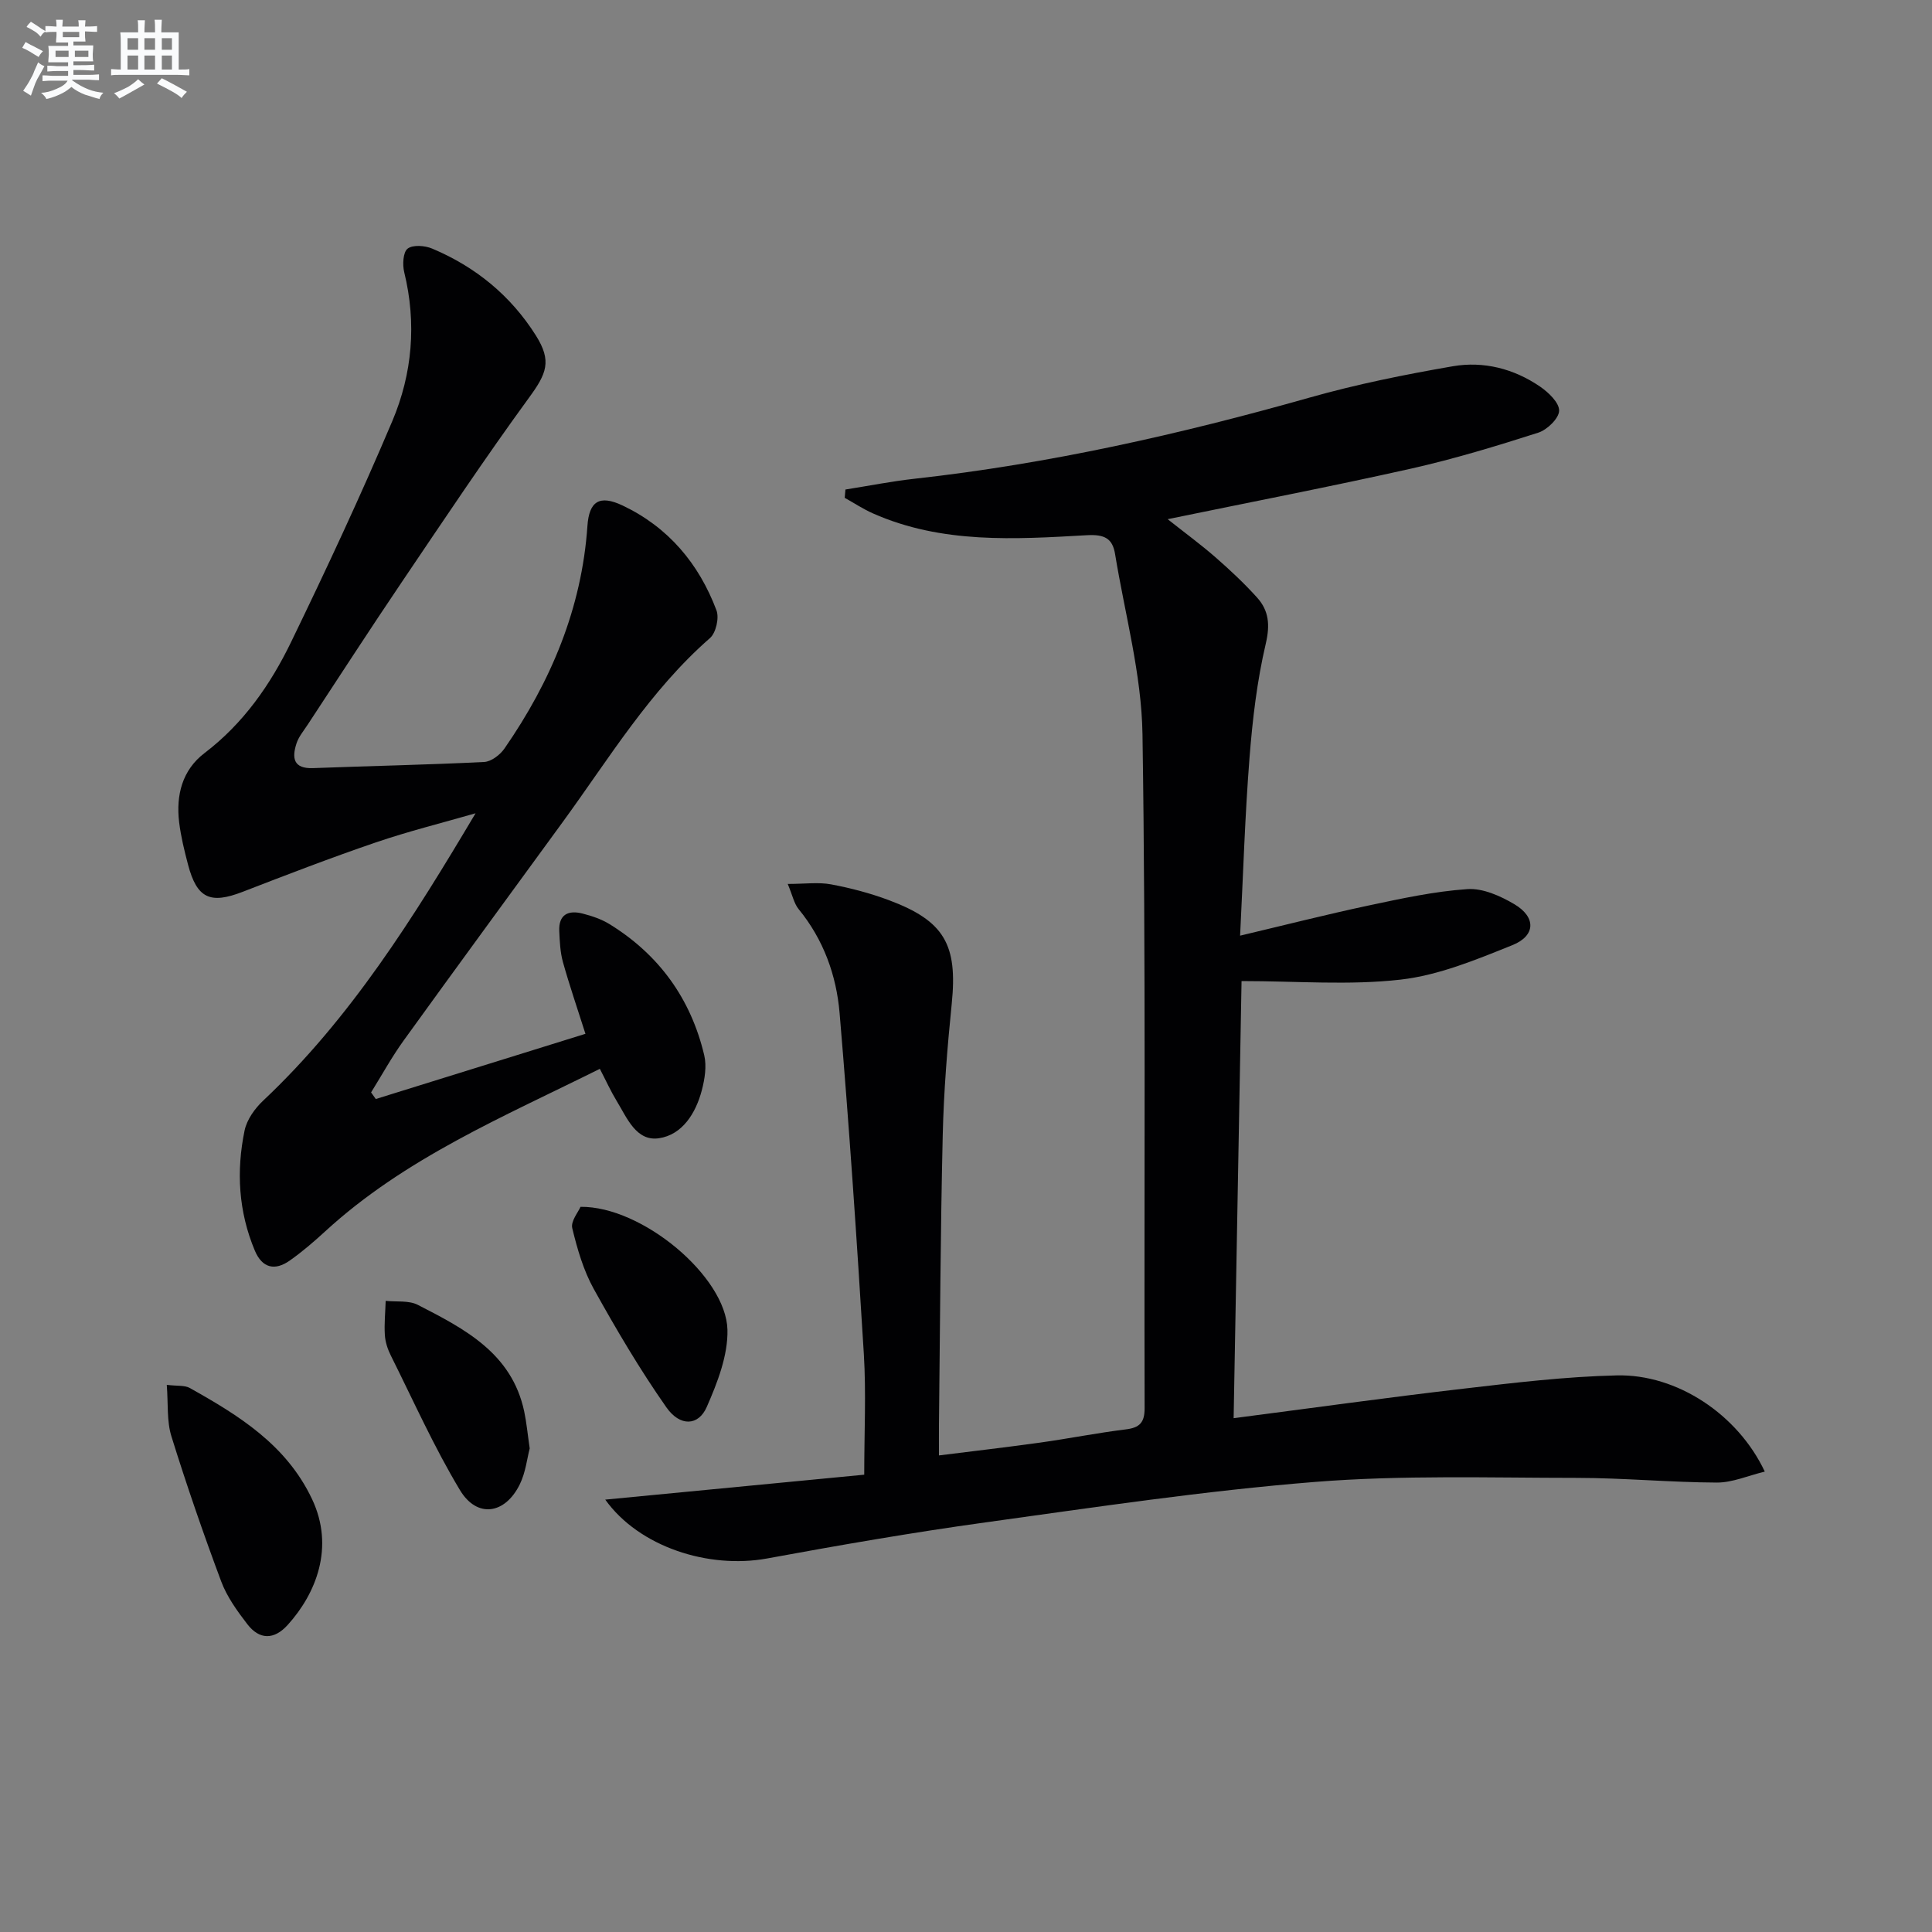
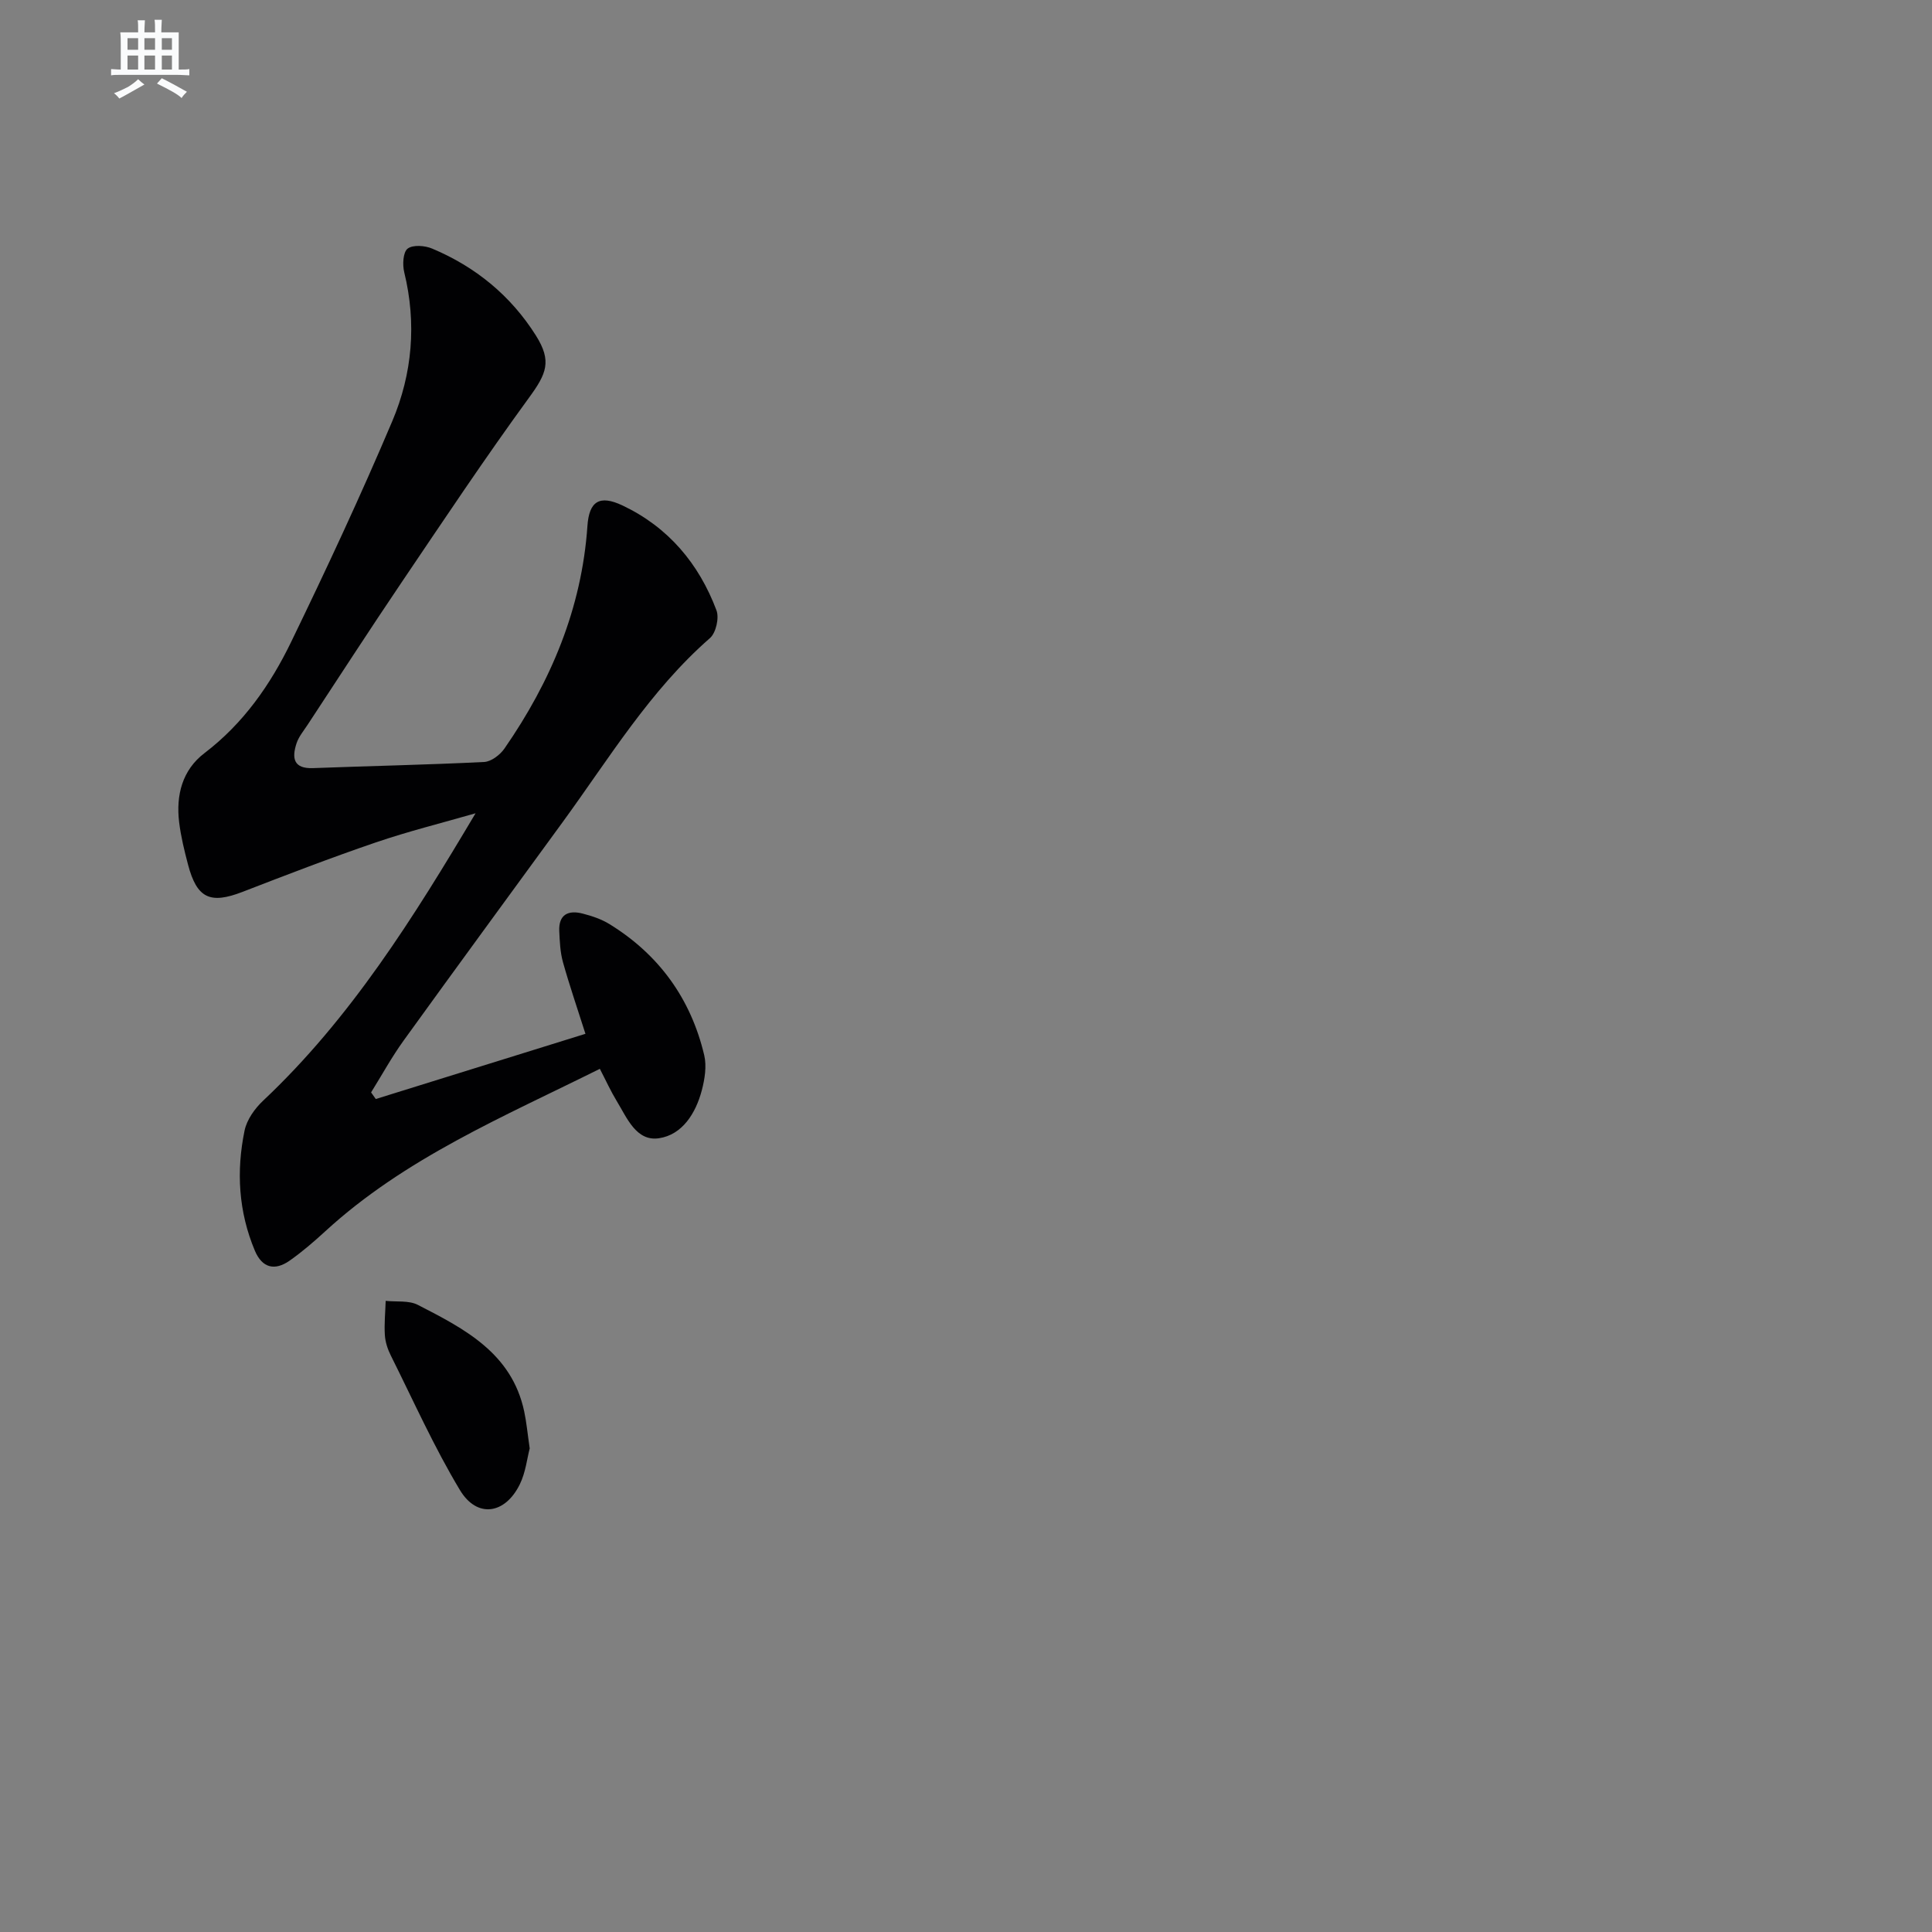
<svg xmlns="http://www.w3.org/2000/svg" enable-background="new 0 0 400 400" viewBox="0 0 400 400">
  <rect x="0" y="0" width="400" height="400" fill="#808080" stroke="none" />
  <g fill="#010103">
-     <path d="m125.31 310.48c18.2-1.75 35.61-3.43 53.62-5.16 0-8.77.41-16.9-.08-24.97-1.44-23.55-3.03-47.09-5.02-70.6-.66-7.82-3.33-15.24-8.48-21.52-.95-1.16-1.26-2.85-2.26-5.22 3.58 0 6.37-.4 8.98.09 4.06.76 8.12 1.83 11.99 3.28 11.5 4.3 14.22 9.23 12.99 21.4-.92 9.09-1.66 18.21-1.87 27.34-.47 19.98-.55 39.96-.78 59.95-.02 1.81 0 3.62 0 6.26 7.33-.92 14.17-1.71 20.98-2.66 5.91-.83 11.78-2 17.7-2.73 2.89-.35 3.91-1.43 3.9-4.41-.12-46.5.27-93-.44-139.49-.19-12.46-3.64-24.88-5.67-37.3-.53-3.24-2.13-4.14-5.86-3.93-14.93.85-30 1.8-44.24-4.5-2.04-.9-3.92-2.15-5.88-3.24.05-.57.1-1.14.15-1.72 4.77-.75 9.51-1.7 14.3-2.23 27.8-3.08 54.95-9.2 81.82-16.81 9.71-2.75 19.67-4.76 29.63-6.48 6.37-1.1 12.64.5 18.05 4.2 1.75 1.2 4 3.34 3.96 5.01-.04 1.59-2.48 3.95-4.32 4.54-8.68 2.78-17.43 5.44-26.32 7.44-16.51 3.7-33.12 6.91-50.41 10.47 3.56 2.82 6.84 5.22 9.9 7.89 3 2.62 5.93 5.36 8.6 8.32 2.46 2.72 2.73 5.67 1.81 9.59-1.81 7.71-2.74 15.68-3.36 23.59-.94 11.92-1.3 23.88-1.95 36.84 9.32-2.21 17.89-4.39 26.53-6.23 6.79-1.44 13.64-2.94 20.54-3.41 3.18-.22 6.83 1.42 9.72 3.13 4.5 2.67 4.43 6.52-.41 8.47-7.49 3.01-15.25 6.24-23.16 7.14-10.62 1.21-21.47.3-32.92.3-.54 30.05-1.09 60.04-1.64 90.5 16.35-2.12 31.95-4.3 47.58-6.11 10.55-1.23 21.15-2.5 31.75-2.75 12.47-.29 25.08 8.1 30.64 19.92-3.45.83-6.69 2.28-9.92 2.27-9.64-.04-19.28-.96-28.92-.97-18.12-.01-36.31-.6-54.33.84-22.82 1.83-45.52 5.24-68.21 8.38-15.13 2.09-30.19 4.71-45.21 7.47-12.09 2.2-26.47-2.39-33.48-12.19z" />
    <path d="m77.8 227.54c14.44-4.49 28.87-8.98 43.41-13.5-1.71-5.39-3.33-10.08-4.66-14.85-.57-2.05-.66-4.26-.76-6.4-.16-3.47 1.88-4.41 4.85-3.64 1.91.49 3.88 1.15 5.55 2.18 10.26 6.32 16.84 15.45 19.61 27.13.54 2.28.11 4.98-.51 7.32-1.25 4.72-4.03 9.16-8.85 9.88-4.72.71-6.63-4.22-8.77-7.73-1.2-1.97-2.15-4.08-3.48-6.64-19.94 9.93-40.36 18.48-56.92 33.7-2.32 2.13-4.73 4.2-7.3 6.01-3.06 2.15-5.68 1.55-7.2-2.05-3.39-8.06-3.88-16.46-2.13-24.9.47-2.24 2.11-4.54 3.83-6.16 18.11-17.04 31.14-37.89 43.99-59.51-6.92 2-13.92 3.73-20.73 6.06-9.25 3.16-18.39 6.68-27.51 10.21-6.7 2.59-9.45 1.36-11.29-5.64-.76-2.89-1.48-5.81-1.84-8.77-.68-5.61.64-10.81 5.25-14.32 8.05-6.13 13.65-14.16 17.94-23.02 7.31-15.08 14.41-30.28 20.94-45.71 4.15-9.81 5.06-20.24 2.47-30.83-.38-1.56-.25-4.14.7-4.88 1.09-.84 3.58-.65 5.09-.01 8.97 3.77 16.26 9.73 21.47 17.99 3.34 5.31 2.23 7.88-1.44 12.9-9.1 12.48-17.67 25.35-26.32 38.15-6.61 9.78-13.02 19.69-19.51 29.56-.82 1.25-1.84 2.46-2.29 3.84-.97 2.97-.7 5.28 3.43 5.12 11.8-.45 23.61-.68 35.41-1.27 1.47-.07 3.3-1.47 4.21-2.78 9.62-13.89 16-29.02 17.18-46.08.35-5.12 2.49-6.51 7.28-4.24 9.45 4.48 15.8 12.03 19.44 21.71.59 1.57-.11 4.66-1.35 5.74-12.46 10.89-20.9 24.94-30.49 38.09-10.98 15.06-22 30.08-32.9 45.19-2.48 3.43-4.53 7.18-6.77 10.78.32.44.64.91.97 1.37z" />
-     <path d="m34.53 286.72c2.22.27 3.7.06 4.74.64 10.2 5.7 20.02 11.78 25.33 23 4.74 10.01.8 19.62-5.04 26.07-2.82 3.12-5.85 3.1-8.36-.17-2.1-2.73-4.22-5.67-5.41-8.86-3.7-9.91-7.16-19.92-10.3-30.02-.99-3.17-.65-6.75-.96-10.66z" />
-     <path d="m120.19 249.86c12.78-.15 30.15 14.47 30.42 25.44.13 5.32-2.08 10.97-4.29 16.01-1.72 3.92-5.52 4.1-8.35.07-5.49-7.83-10.38-16.13-15.03-24.5-2.14-3.86-3.42-8.28-4.46-12.6-.35-1.44 1.25-3.33 1.71-4.42z" />
+     <path d="m120.19 249.86z" />
    <path d="m109.67 299.88c-.54 2.05-.84 4.95-2.04 7.41-3.05 6.24-8.85 7.1-12.39 1.24-5.37-8.92-9.64-18.51-14.31-27.85-.66-1.31-1.16-2.82-1.25-4.27-.15-2.35.1-4.72.17-7.08 2.24.24 4.79-.13 6.66.83 9.66 4.96 19.45 9.98 22.02 22.06.48 2.25.69 4.58 1.14 7.66z" />
  </g>
-   <path d="m6.8 9.5c.6.3 1.3.7 2.1 1.1-.4.4-.7.8-.9 1.2-.7-.4-1.3-.8-1.8-1.1s-1.1-.6-1.6-.8c.2-.4.5-.8.7-1.2.4.2.8.5 1.5.8zm.9 6.9c-.3.6-.5 1.1-.7 1.7s-.4 1.1-.6 1.7c-.6-.4-1.1-.7-1.6-1 .7-1 1.2-1.8 1.5-2.4.3-.5.6-1.1.8-1.7.3-.6.5-1.2.8-1.8.3.3.8.6 1.3.8-.7 1.3-1.2 2.2-1.5 2.7zm.1-11c.4.3 1 .7 1.7 1.1-.5.2-.8.6-1.1 1.1-.5-.6-1-1-1.4-1.2s-.9-.6-1.5-.8c.2-.4.5-.7.9-1.1.5.3.9.6 1.4.9zm10.5 13.1c1 .4 2 .6 3.1.7-.4.4-.7.8-.8 1.3-.9-.2-1.9-.6-3-.9-1-.4-2-.9-2.8-1.6-.5.4-1.1.9-1.9 1.3s-1.9.9-3.3 1.2c-.1-.3-.5-.8-1.1-1.3 1 0 2.1-.3 3.2-.8 1.2-.5 1.9-1 2.3-1.7h-3.2c-.4 0-1 0-2 .1v-1.2c1 0 1.7.1 2 .1h3.3v-1h-2.3c-.2 0-.9 0-2 .1v-1.2c1.2 0 1.9.1 2 .1h2.3v-.8h-4.1c0-.7.1-1.2.1-1.6 0-.5 0-1.1-.1-1.8h4.1v-.7h-2.5c0-.6.1-1.1.1-1.6v-.6h-.5c-.4 0-1 0-1.8.1v-1.3c1.2 0 1.9.1 2.1.1h.2c0-.3 0-.8-.1-1.4h1.4c0 .6-.1 1-.1 1.4h3.4c0-.4 0-.8-.1-1.3h1.5c0 .4-.1.9-.1 1.3.7 0 1.5 0 2.5-.1v1.2c-1 0-1.8-.1-2.5-.1v.6c0 .3 0 .8.1 1.5h-2.5v.8h4.1c0 .8-.1 1.3-.1 1.8s0 1 .1 1.5h-4.1v.8h1.4c.8 0 1.8 0 2.9-.1v1.2c-1 0-1.9-.1-2.8-.1h-1.5v1h3.2c.3 0 1 0 2.1-.1v1.2c-1.1 0-1.8-.1-2.1-.1h-3.4l-.1.1c1.4 1 2.4 1.5 3.4 1.9zm-4.1-6.7v-1.3h-2.7v1.3zm2.2-4.1v-1.1h-3.4v1.1zm1.9 4.1v-1.3h-2.8v1.3z" fill="#fafbfc" />
  <path d="m37 6.7v2.3 5.4c1 0 1.8 0 2.2-.1v1.3c-.6 0-1.5-.1-2.5-.1h-11.9c-.7 0-1.3 0-1.8.1v-1.3c.5 0 1.1.1 2 .1v-5.2c0-1 0-1.8-.1-2.5h3.7c0-1.3 0-2.1-.1-2.5h1.5c0 .4-.1 1.3-.1 2.5h2.2c0-1.2 0-2.1-.1-2.6h1.5c0 .4-.1 1.3-.1 2.6zm-12.3 13.7c-.3-.4-.7-.8-1.1-1.1 1.1-.4 2.1-.9 2.9-1.3.8-.5 1.5-1 2.1-1.6.4.4.9.8 1.3 1.1-2.5 1.4-4.2 2.4-5.2 2.9zm3.9-10.1v-2.4h-2.2v2.4zm0 4.1v-2.9h-2.2v2.9zm3.5-4.1v-2.4h-2.2v2.4zm0 4.1v-2.9h-2.2v2.9zm.4 2.9 1-1.1c.6.3 1.4.7 2.5 1.3s2 1.1 2.7 1.5c-.4.4-.8.8-1.1 1.3-.8-.8-2.5-1.7-5.1-3zm3.1-7v-2.4h-2.1v2.4zm0 4.1v-2.9h-2.1v2.9z" fill="#fafbfc" />
</svg>